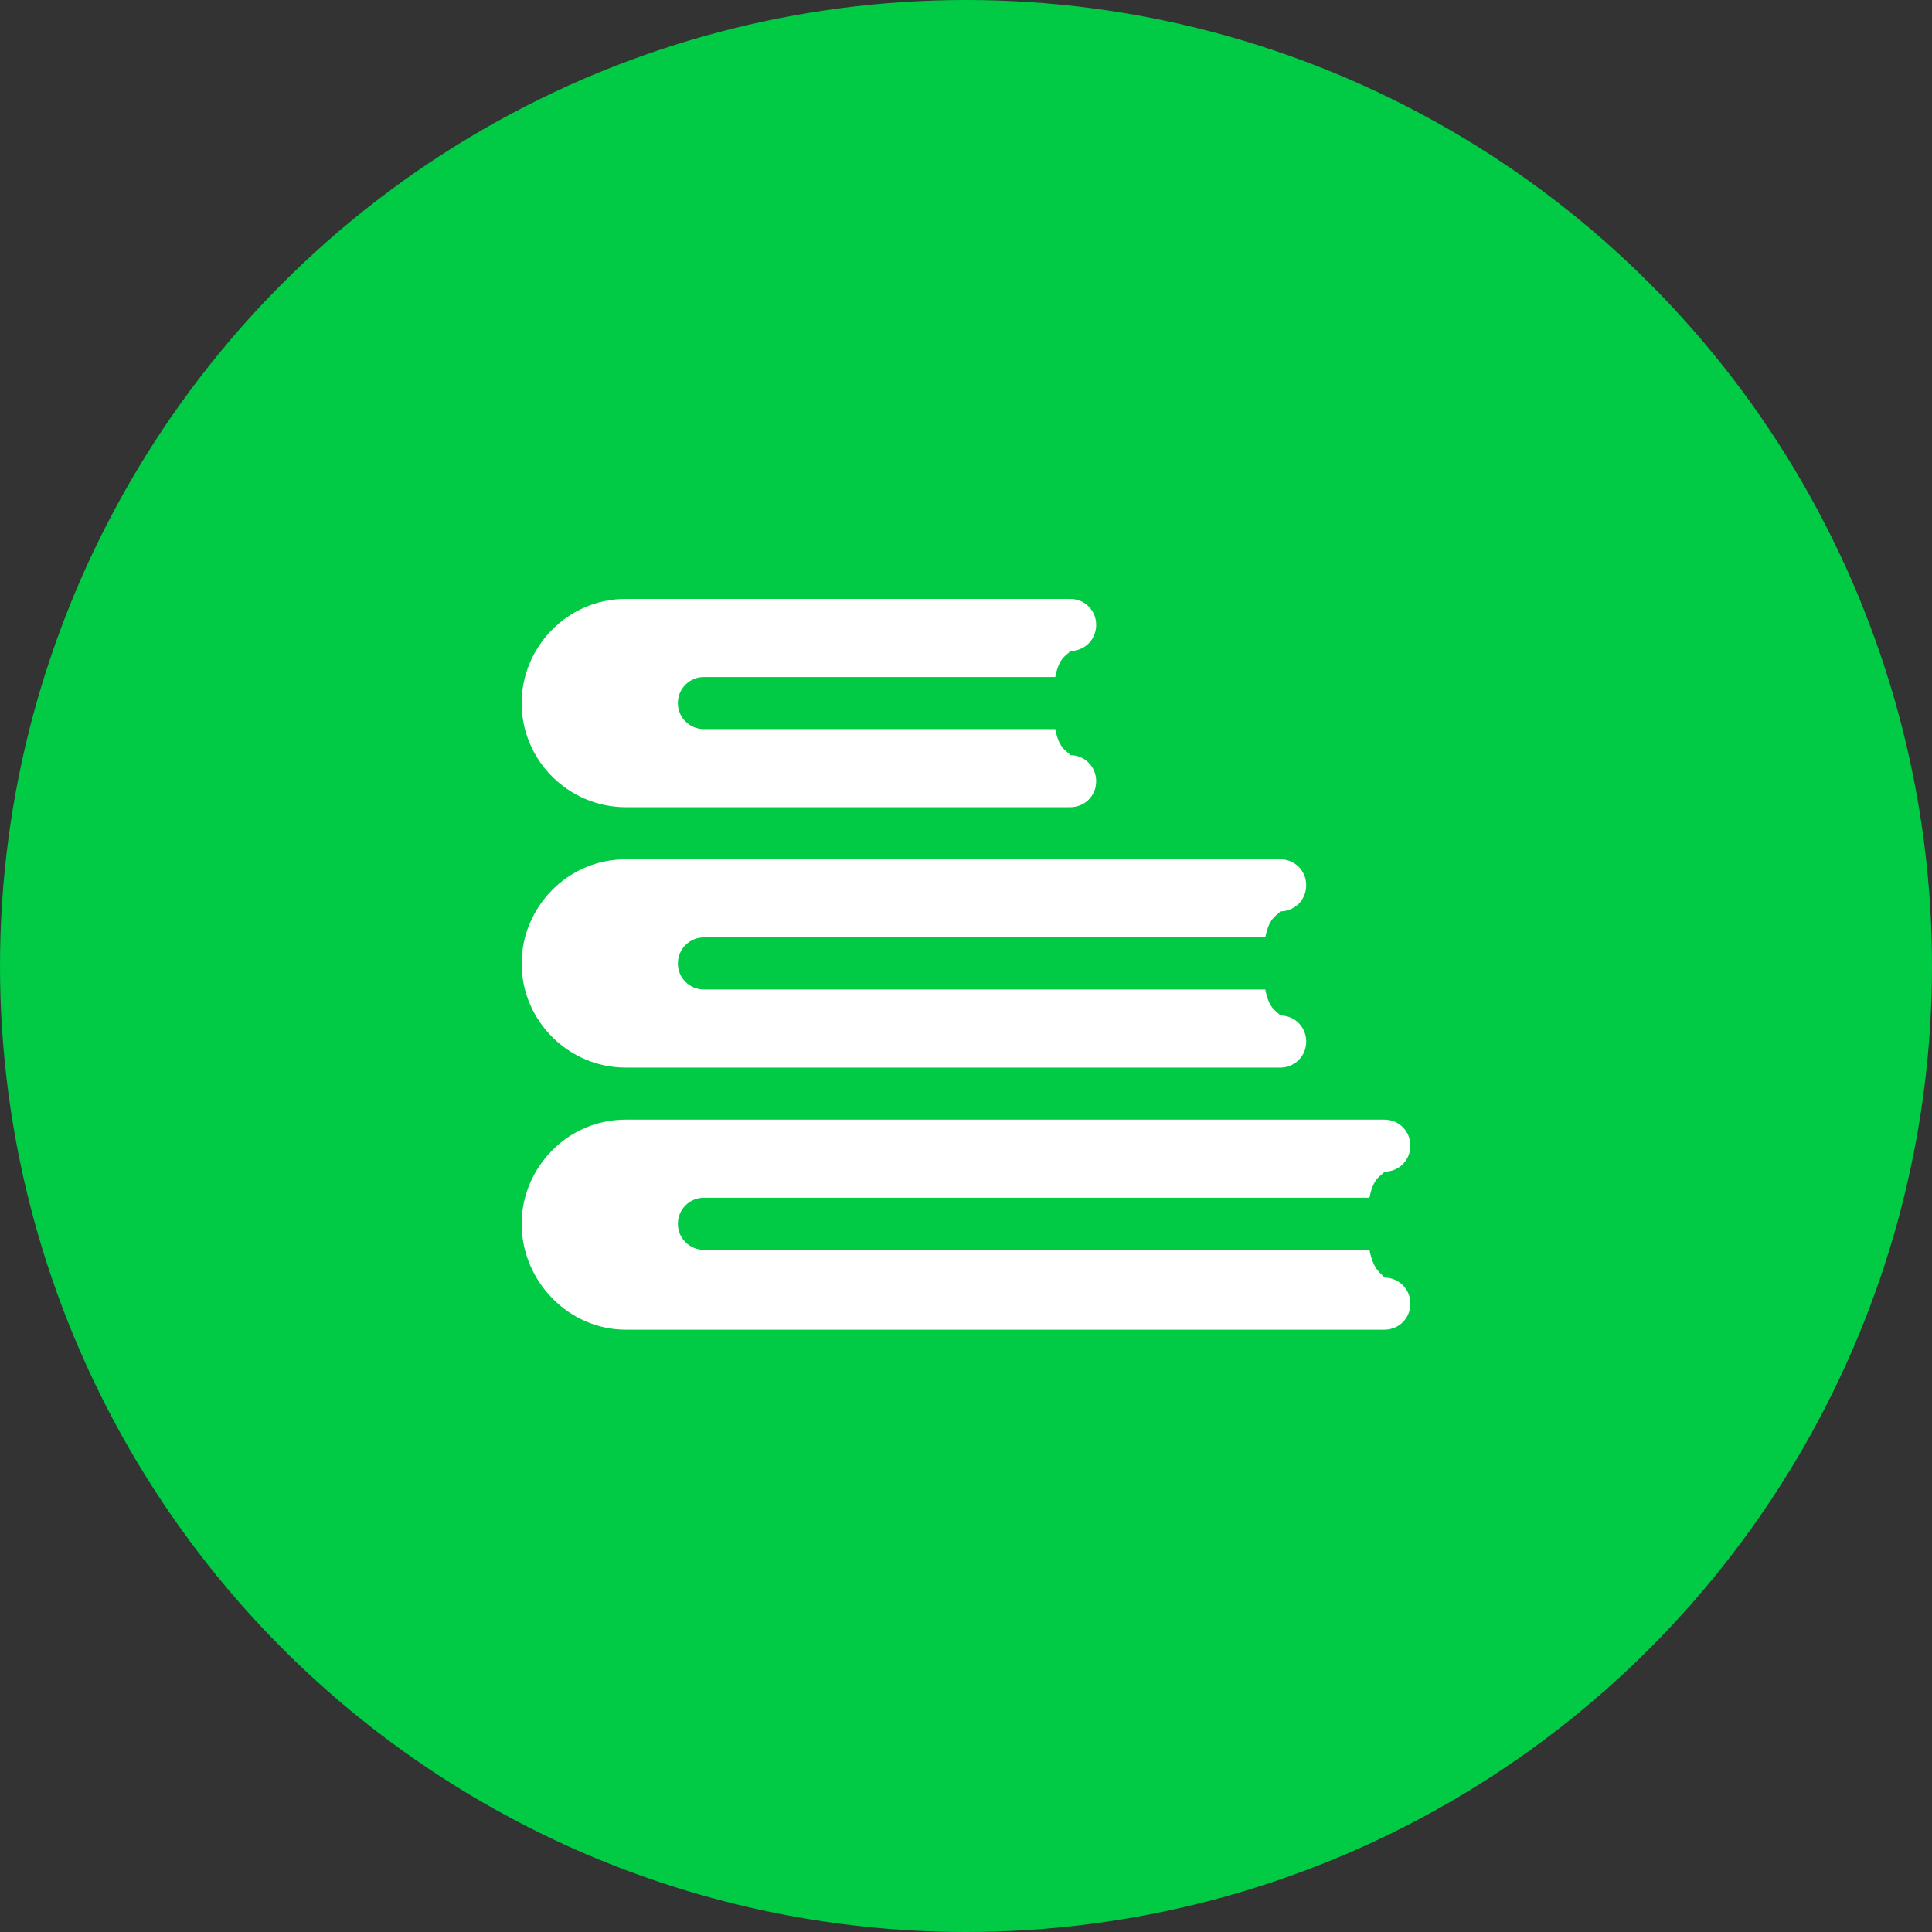
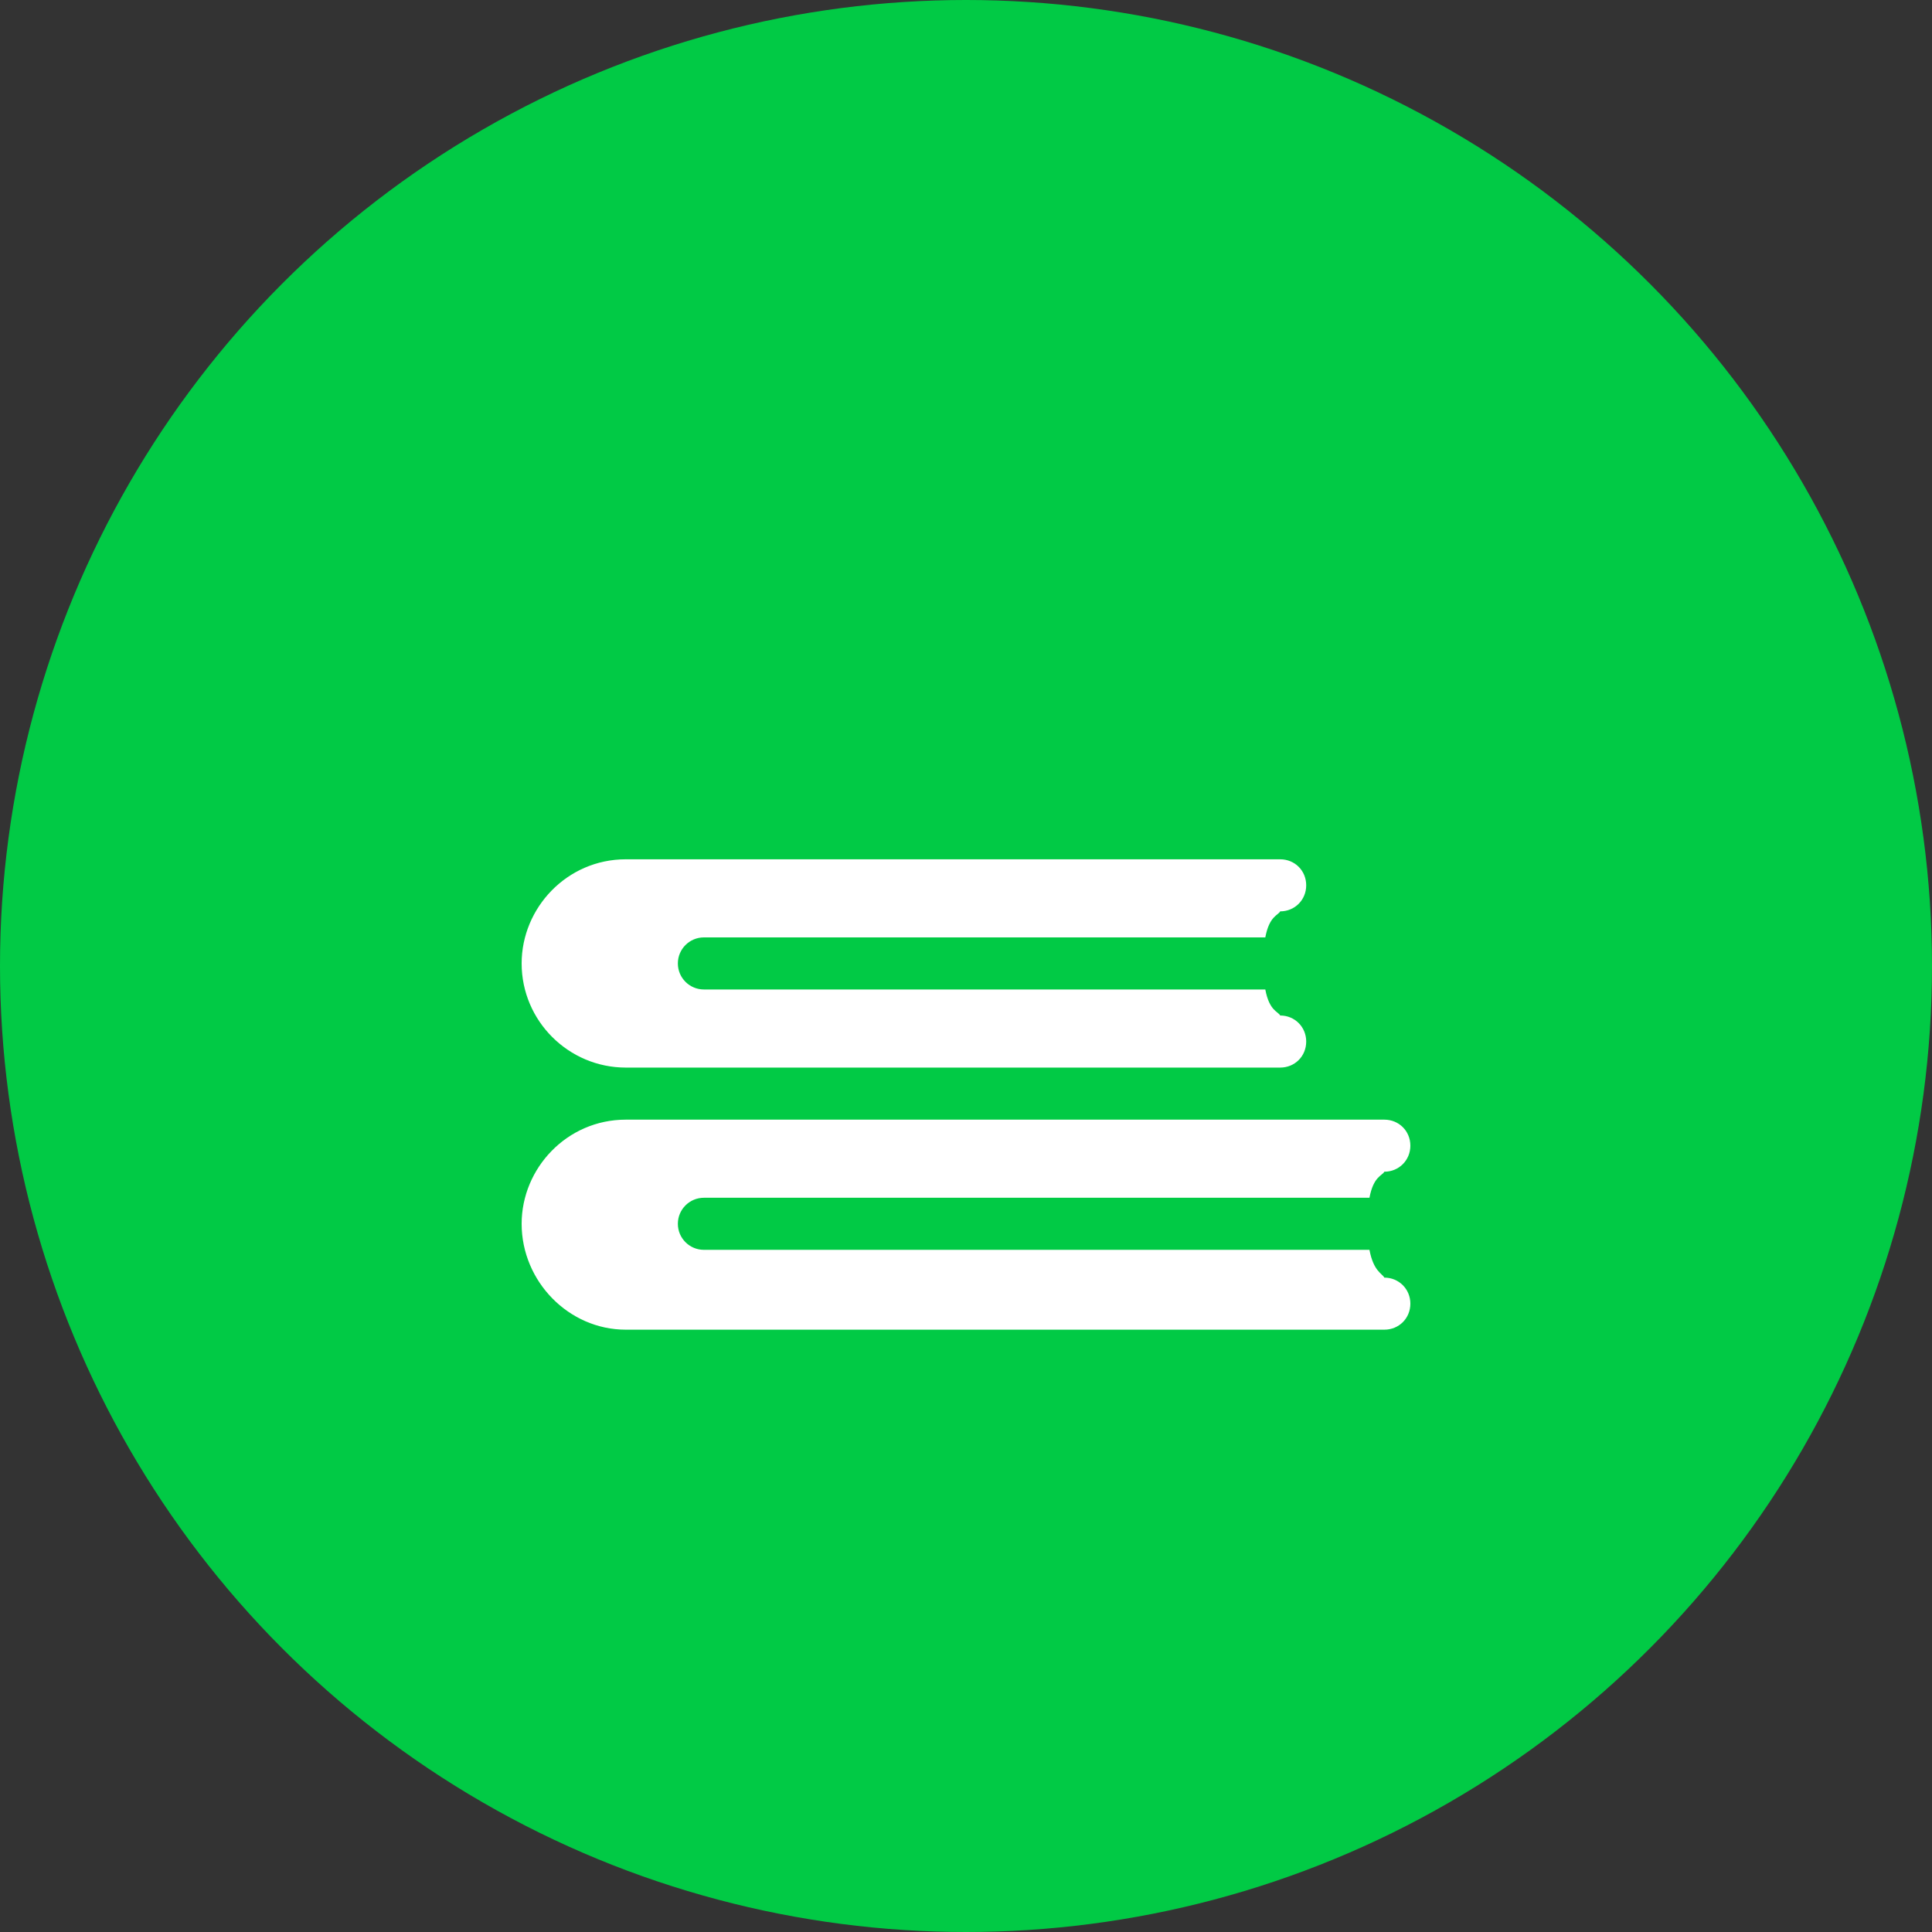
<svg xmlns="http://www.w3.org/2000/svg" width="100" height="100" viewBox="0 0 100 100" fill="none">
  <rect x="0" y="0" width="100" height="100" fill="#333333" stroke="none" />
  <circle cx="50" cy="50" r="50" fill="#01CA45" />
  <path d="M32.391 57.953C31.508 57.953 71.175 57.953 71.652 57.953C72.408 57.953 73 58.54 73 59.301C73 60.056 72.407 60.648 71.652 60.648C71.55 60.855 71.092 60.881 70.883 61.996H36.434C35.689 61.996 35.086 62.599 35.086 63.344C35.086 64.088 35.689 64.691 36.434 64.691H70.883C71.091 65.806 71.549 65.92 71.652 66.129C72.407 66.129 73 66.722 73 67.477C73 68.238 72.408 68.824 71.652 68.824H32.391C29.433 68.824 27 66.321 27 63.344C27 60.472 29.342 57.953 32.391 57.953Z" fill="white" />
  <path d="M32.391 44.477C31.508 44.477 65.785 44.477 66.262 44.477C67.017 44.477 67.609 45.063 67.609 45.824C67.609 46.579 67.017 47.172 66.262 47.172C66.16 47.379 65.701 47.405 65.492 48.52H36.434C35.689 48.52 35.086 49.123 35.086 49.867C35.086 50.612 35.689 51.215 36.434 51.215H65.492C65.701 52.33 66.159 52.354 66.262 52.562C67.017 52.562 67.609 53.155 67.609 53.91C67.609 54.672 67.017 55.258 66.262 55.258H32.391C29.433 55.258 27 52.845 27 49.867C27 46.995 29.342 44.477 32.391 44.477Z" fill="white" />
-   <path d="M32.391 31C29.342 31 27 33.519 27 36.391C27 39.368 29.433 41.781 32.391 41.781C32.964 41.781 55.663 41.781 55.391 41.781C56.146 41.781 56.738 41.195 56.738 40.434C56.738 39.679 56.145 39.086 55.391 39.086C55.287 38.877 54.83 38.853 54.621 37.738H36.434C35.689 37.738 35.086 37.135 35.086 36.391C35.086 35.646 35.689 35.043 36.434 35.043H54.621C54.83 33.928 55.288 33.902 55.391 33.695C56.145 33.695 56.738 33.103 56.738 32.348C56.738 31.586 56.146 31 55.391 31C55.15 31 32.023 31 32.391 31Z" fill="white" />
</svg>